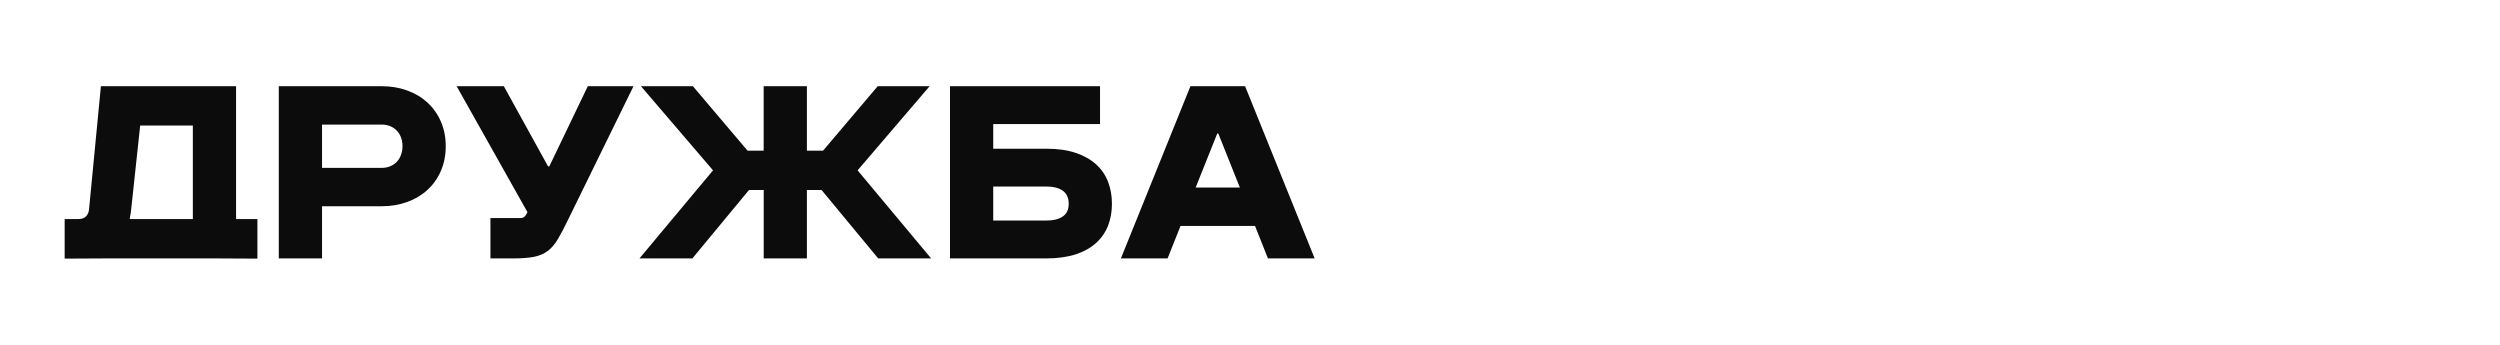
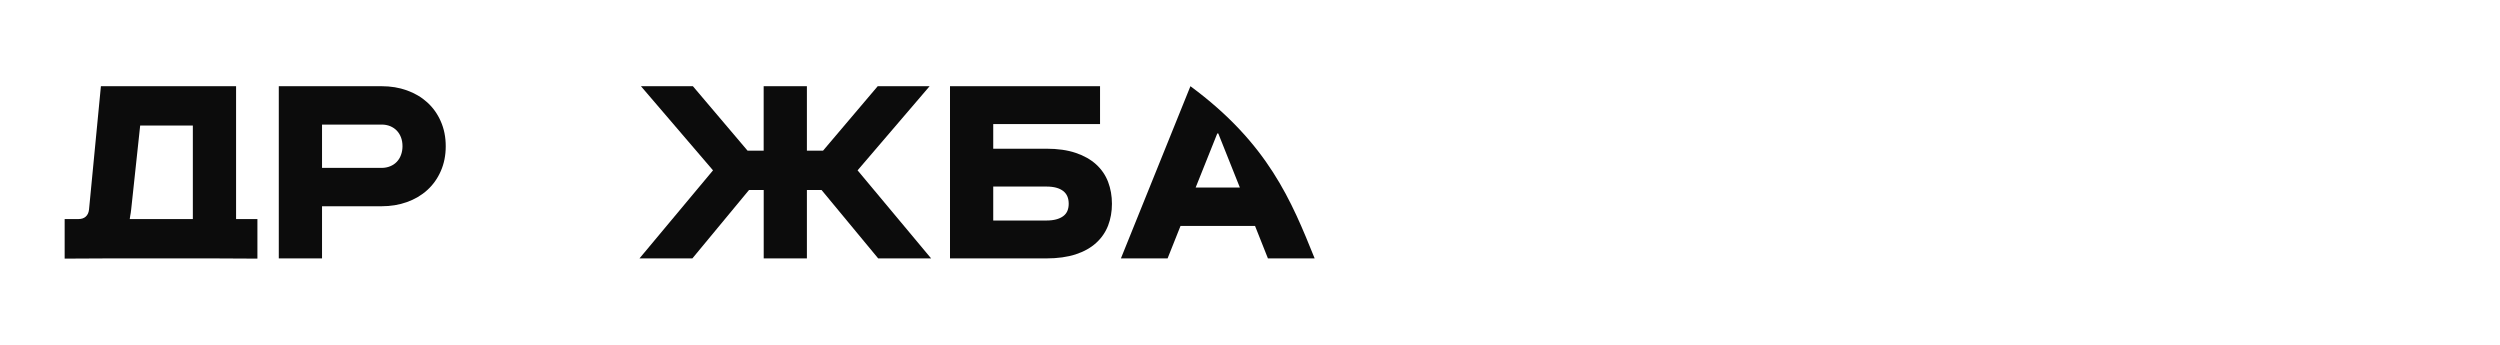
<svg xmlns="http://www.w3.org/2000/svg" viewBox="0 0 58.00 8.00" data-guides="{&quot;vertical&quot;:[],&quot;horizontal&quot;:[]}">
  <defs />
  <path fill="#0C0C0C" stroke="none" fill-opacity="1" stroke-width="1" stroke-opacity="1" alignment-baseline="baseline" baseline-shift="baseline" color="rgb(51, 51, 51)" id="tSvg10ad44c65c8" title="Path 7" d="M4.97 5.995C4.147 5.995 3.325 5.995 2.503 5.995C2.169 5.997 1.834 5.998 1.5 6C1.5 5.694 1.5 5.388 1.5 5.082C1.608 5.082 1.715 5.082 1.823 5.082C1.892 5.082 1.948 5.063 1.99 5.025C2.032 4.987 2.057 4.933 2.065 4.865C2.157 3.91 2.249 2.955 2.341 2C3.386 2 4.431 2 5.477 2C5.477 3.027 5.477 4.054 5.477 5.082C5.642 5.082 5.807 5.082 5.972 5.082C5.972 5.388 5.972 5.694 5.972 6C5.638 5.998 5.304 5.997 4.969 5.995C4.969 5.995 4.969 5.995 4.97 5.995ZM4.474 5.082C4.474 4.359 4.474 3.636 4.474 2.913C4.066 2.913 3.659 2.913 3.252 2.913C3.183 3.56 3.114 4.207 3.044 4.853C3.041 4.884 3.037 4.912 3.033 4.939C3.029 4.966 3.025 4.989 3.021 5.008C3.018 5.034 3.014 5.059 3.01 5.082C3.498 5.082 3.986 5.082 4.474 5.082C4.474 5.082 4.474 5.082 4.474 5.082Z" />
  <path fill="#0C0C0C" stroke="none" fill-opacity="1" stroke-width="1" stroke-opacity="1" alignment-baseline="baseline" baseline-shift="baseline" color="rgb(51, 51, 51)" id="tSvg160f3f32f18" title="Path 8" d="M7.471 5.995C7.136 5.995 6.802 5.995 6.468 5.995C6.468 4.663 6.468 3.332 6.468 2C7.263 2 8.058 2 8.854 2C9.065 2 9.261 2.032 9.441 2.097C9.622 2.162 9.779 2.254 9.911 2.374C10.044 2.494 10.149 2.64 10.225 2.813C10.302 2.986 10.341 3.179 10.341 3.393C10.341 3.606 10.302 3.799 10.225 3.972C10.149 4.145 10.044 4.291 9.911 4.411C9.779 4.531 9.622 4.623 9.441 4.688C9.261 4.753 9.065 4.785 8.854 4.785C8.393 4.785 7.932 4.785 7.471 4.785C7.471 5.188 7.471 5.591 7.471 5.995ZM8.854 3.895C8.927 3.895 8.993 3.882 9.053 3.857C9.112 3.833 9.163 3.799 9.205 3.755C9.247 3.711 9.28 3.658 9.303 3.595C9.326 3.532 9.338 3.465 9.338 3.392C9.338 3.316 9.326 3.248 9.303 3.187C9.28 3.126 9.247 3.074 9.205 3.03C9.163 2.986 9.112 2.952 9.053 2.927C8.993 2.903 8.927 2.89 8.854 2.89C8.393 2.89 7.932 2.89 7.471 2.89C7.471 3.225 7.471 3.56 7.471 3.895C7.932 3.895 8.393 3.895 8.854 3.895Z" />
-   <path fill="#0C0C0C" stroke="none" fill-opacity="1" stroke-width="1" stroke-opacity="1" alignment-baseline="baseline" baseline-shift="baseline" color="rgb(51, 51, 51)" id="tSvg7457e780da" title="Path 9" d="M12.07 5.059C12.112 5.059 12.143 5.049 12.165 5.03C12.186 5.011 12.204 4.987 12.219 4.956C12.225 4.945 12.231 4.933 12.237 4.922C11.689 3.948 11.142 2.974 10.594 2C10.959 2 11.324 2 11.689 2C12.031 2.62 12.373 3.24 12.715 3.86C12.725 3.86 12.734 3.86 12.744 3.86C13.041 3.24 13.339 2.62 13.637 2C13.991 2 14.344 2 14.697 2C14.19 3.035 13.683 4.07 13.176 5.104C13.088 5.287 13.009 5.436 12.94 5.552C12.87 5.668 12.793 5.759 12.706 5.824C12.62 5.888 12.515 5.933 12.392 5.958C12.269 5.982 12.108 5.995 11.908 5.995C11.731 5.995 11.555 5.995 11.378 5.995C11.378 5.683 11.378 5.371 11.378 5.059C11.608 5.059 11.839 5.059 12.07 5.059Z" />
  <path fill="#0C0C0C" stroke="none" fill-opacity="1" stroke-width="1" stroke-opacity="1" alignment-baseline="baseline" baseline-shift="baseline" color="rgb(51, 51, 51)" id="tSvg159a152c8e7" title="Path 10" d="M17.377 4.408C16.939 4.937 16.501 5.466 16.063 5.995C15.654 5.995 15.245 5.995 14.836 5.995C15.405 5.314 15.973 4.633 16.542 3.952C15.985 3.301 15.428 2.651 14.87 2C15.272 2 15.673 2 16.075 2C16.497 2.498 16.92 2.997 17.343 3.495C17.468 3.495 17.593 3.495 17.717 3.495C17.717 2.997 17.717 2.498 17.717 2C18.052 2 18.386 2 18.72 2C18.72 2.498 18.72 2.997 18.72 3.495C18.845 3.495 18.97 3.495 19.095 3.495C19.517 2.997 19.94 2.498 20.363 2C20.764 2 21.166 2 21.567 2C21.01 2.651 20.453 3.301 19.896 3.952C20.465 4.633 21.033 5.314 21.602 5.995C21.193 5.995 20.784 5.995 20.374 5.995C19.936 5.466 19.498 4.937 19.06 4.408C18.947 4.408 18.834 4.408 18.72 4.408C18.72 4.937 18.72 5.466 18.72 5.995C18.386 5.995 18.052 5.995 17.718 5.995C17.718 5.466 17.718 4.937 17.718 4.408C17.604 4.408 17.491 4.408 17.377 4.408Z" />
  <path fill="#0C0C0C" stroke="none" fill-opacity="1" stroke-width="1" stroke-opacity="1" alignment-baseline="baseline" baseline-shift="baseline" color="rgb(51, 51, 51)" id="tSvg186860c1a66" title="Path 11" d="M23.043 3.45C23.454 3.45 23.865 3.45 24.276 3.45C24.537 3.45 24.764 3.482 24.956 3.547C25.148 3.611 25.306 3.701 25.431 3.815C25.556 3.929 25.648 4.064 25.708 4.22C25.767 4.376 25.797 4.545 25.797 4.728C25.797 4.91 25.767 5.079 25.708 5.233C25.648 5.387 25.556 5.521 25.431 5.635C25.306 5.749 25.148 5.838 24.956 5.901C24.764 5.963 24.537 5.995 24.276 5.995C23.53 5.995 22.785 5.995 22.04 5.995C22.04 4.663 22.04 3.332 22.04 2C23.2 2 24.36 2 25.521 2C25.521 2.293 25.521 2.586 25.521 2.879C24.695 2.879 23.869 2.879 23.043 2.879C23.043 3.069 23.043 3.259 23.043 3.45ZM24.276 5.116C24.364 5.116 24.44 5.107 24.503 5.09C24.567 5.073 24.621 5.048 24.665 5.016C24.709 4.984 24.742 4.943 24.763 4.894C24.784 4.844 24.794 4.789 24.794 4.728C24.794 4.663 24.784 4.606 24.763 4.557C24.742 4.507 24.709 4.465 24.665 4.431C24.621 4.397 24.567 4.371 24.503 4.354C24.44 4.337 24.364 4.328 24.276 4.328C23.865 4.328 23.454 4.328 23.043 4.328C23.043 4.591 23.043 4.853 23.043 5.116C23.454 5.116 23.865 5.116 24.276 5.116Z" />
-   <path fill="#0C0C0C" stroke="none" fill-opacity="1" stroke-width="1" stroke-opacity="1" alignment-baseline="baseline" baseline-shift="baseline" color="rgb(51, 51, 51)" id="tSvga5cc2a944f" title="Path 12" d="M29.416 5.995C29.317 5.744 29.217 5.493 29.117 5.242C28.541 5.242 27.964 5.242 27.388 5.242C27.288 5.493 27.188 5.744 27.088 5.995C26.727 5.995 26.366 5.995 26.005 5.995C26.543 4.663 27.081 3.332 27.618 2C28.041 2 28.464 2 28.886 2C29.424 3.332 29.962 4.663 30.5 5.995C30.139 5.995 29.778 5.995 29.416 5.995ZM28.765 4.351C28.598 3.933 28.431 3.514 28.264 3.096C28.256 3.096 28.248 3.096 28.241 3.096C28.074 3.514 27.907 3.933 27.739 4.351C28.081 4.351 28.423 4.351 28.765 4.351Z" />
+   <path fill="#0C0C0C" stroke="none" fill-opacity="1" stroke-width="1" stroke-opacity="1" alignment-baseline="baseline" baseline-shift="baseline" color="rgb(51, 51, 51)" id="tSvga5cc2a944f" title="Path 12" d="M29.416 5.995C29.317 5.744 29.217 5.493 29.117 5.242C28.541 5.242 27.964 5.242 27.388 5.242C27.288 5.493 27.188 5.744 27.088 5.995C26.727 5.995 26.366 5.995 26.005 5.995C26.543 4.663 27.081 3.332 27.618 2C29.424 3.332 29.962 4.663 30.5 5.995C30.139 5.995 29.778 5.995 29.416 5.995ZM28.765 4.351C28.598 3.933 28.431 3.514 28.264 3.096C28.256 3.096 28.248 3.096 28.241 3.096C28.074 3.514 27.907 3.933 27.739 4.351C28.081 4.351 28.423 4.351 28.765 4.351Z" />
</svg>